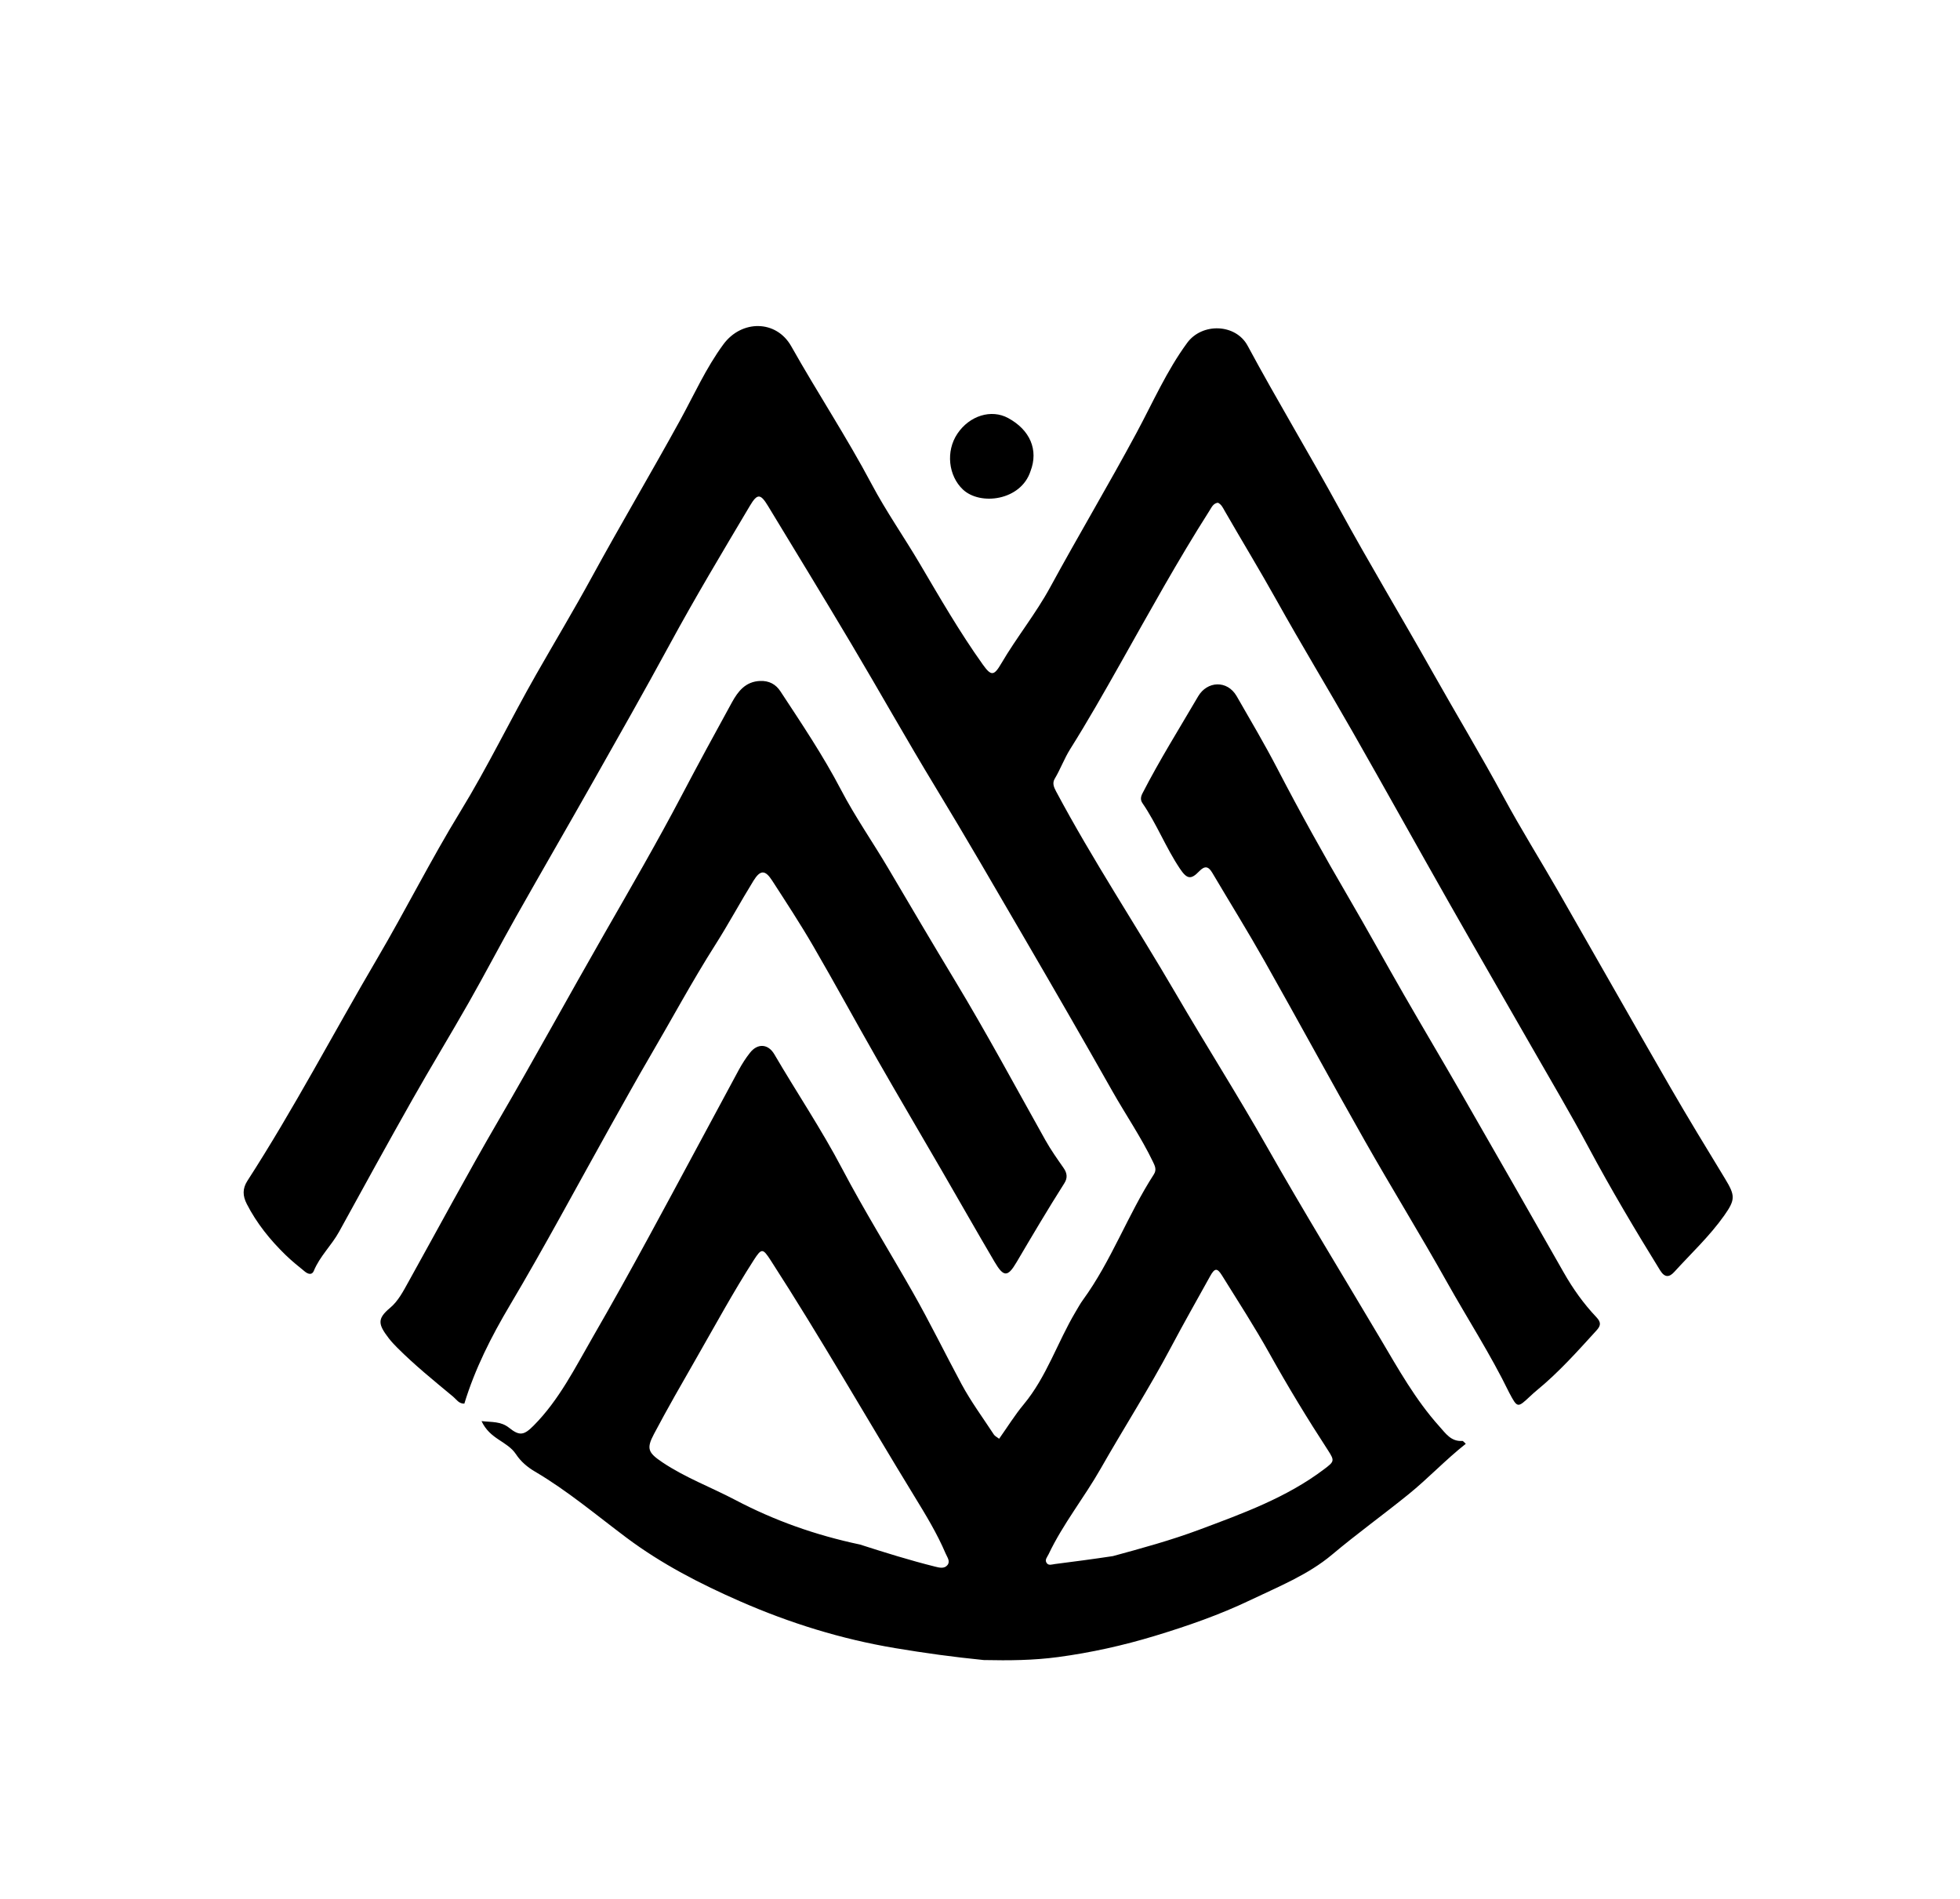
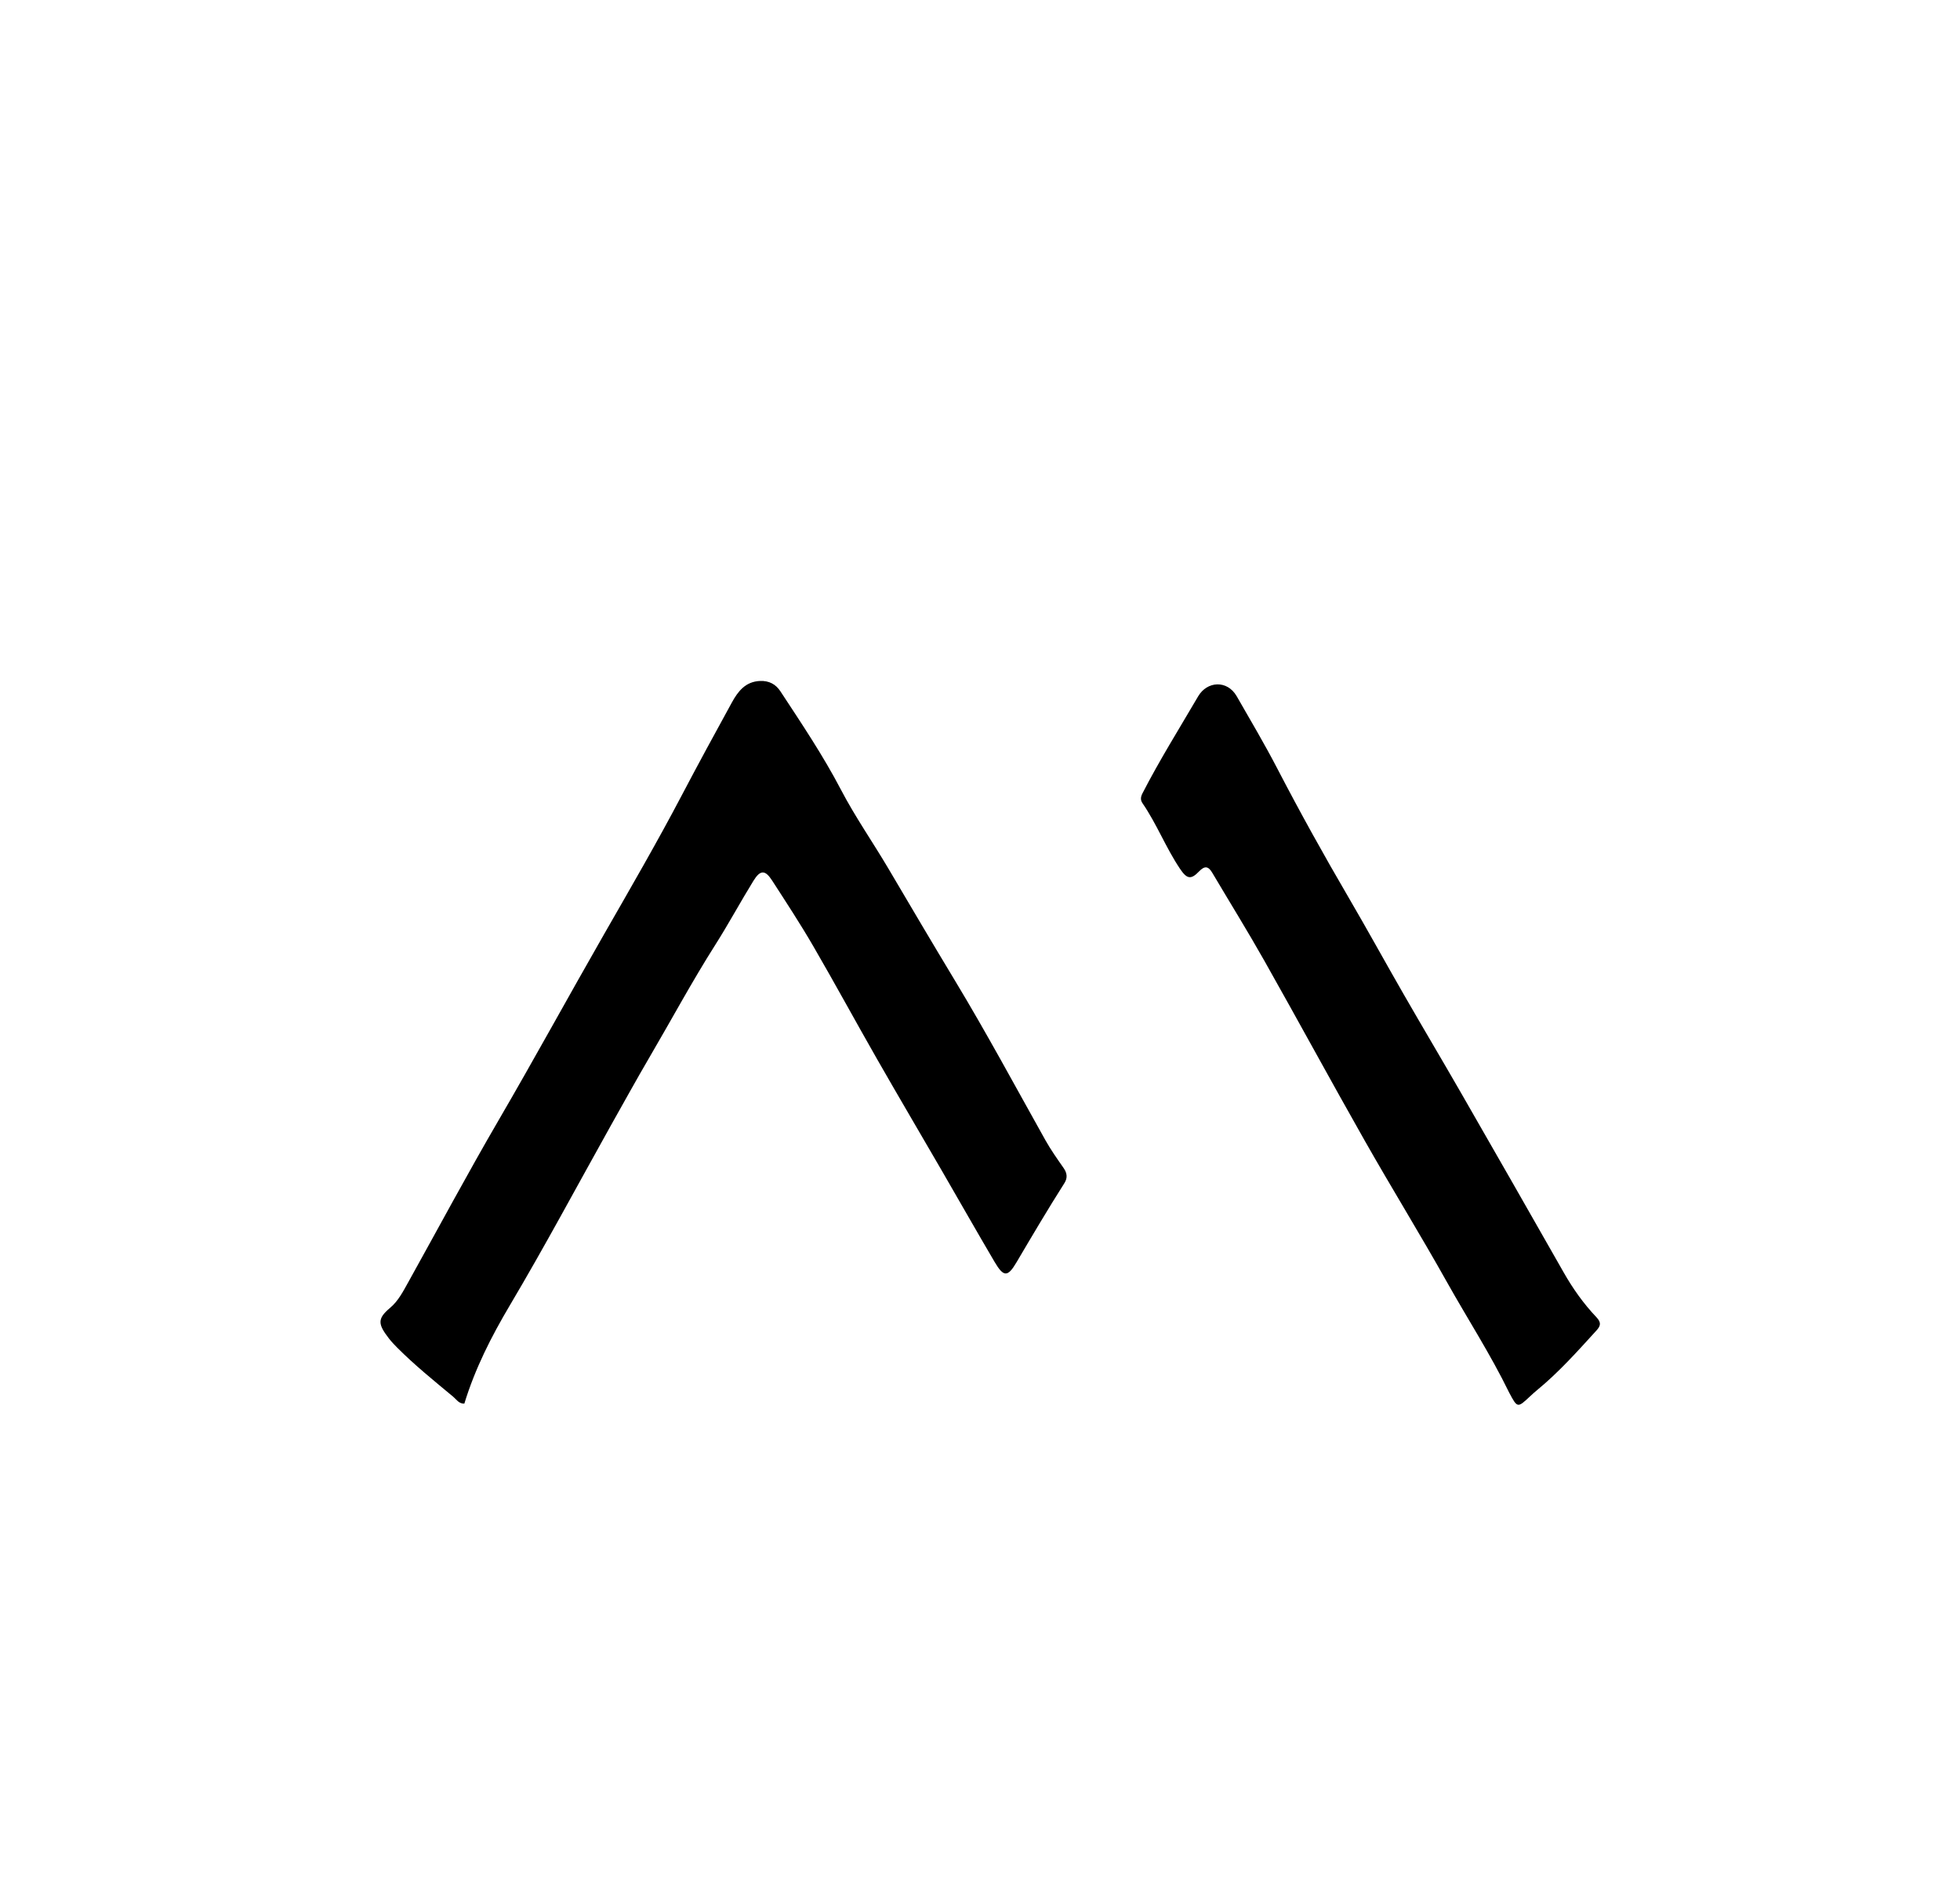
<svg xmlns="http://www.w3.org/2000/svg" version="1.1" id="Layer_1" x="0px" y="0px" width="100%" viewBox="0 0 1024 992" enable-background="new 0 0 1024 992" xml:space="preserve">
  <rect width="100%" height="100%" fill="white" />
-   <path fill="#000000" opacity="1" stroke="none" d=" M513.985,867.219   C498.143,865.653 482.873,863.537 467.618,860.98   C439.561,856.278 412.656,847.923 386.732,836.573   C365.864,827.437 345.667,817.061 327.215,803.236   C311.518,791.476 296.46,778.744 279.459,768.746   C275.573,766.461 272.126,763.564 269.58,759.708   C267.313,756.275 263.801,754.251 260.477,752.026   C257.025,749.717 253.819,747.156 251.571,742.395   C256.983,743.013 261.68,742.451 265.979,745.89   C271.465,750.279 273.762,749.812 278.786,744.758   C292.138,731.326 300.454,714.507 309.76,698.393   C319.747,681.1 329.446,663.636 338.988,646.093   C354.734,617.142 370.229,588.055 385.903,559.065   C387.637,555.859 389.627,552.734 391.895,549.887   C395.848,544.924 401.336,545.277 404.544,550.756   C416.223,570.704 429.116,589.896 439.913,610.417   C451.442,632.328 464.541,653.409 476.796,674.943   C485.764,690.703 493.72,707.011 502.3,722.977   C507.249,732.185 513.526,740.682 519.27,749.456   C519.767,750.215 520.757,750.652 522.002,751.611   C526.351,745.472 530.19,739.246 534.819,733.676   C546.825,719.229 552.435,701.275 561.863,685.433   C563.137,683.293 564.328,681.085 565.79,679.078   C580.667,658.651 589.181,634.638 602.815,613.519   C604.378,611.098 603.429,609.152 602.394,606.998   C596.177,594.064 588.042,582.233 581.004,569.768   C566.029,543.247 550.789,516.874 535.466,490.552   C519.978,463.945 504.556,437.303 488.576,410.98   C473.638,386.374 459.555,361.252 444.845,336.507   C430.476,312.336 415.81,288.342 401.229,264.298   C397.293,257.806 395.646,257.737 391.783,264.238   C377.511,288.259 363.142,312.218 349.813,336.795   C336.726,360.927 323.15,384.794 309.641,408.695   C296.377,432.162 282.838,455.475 269.591,478.952   C261.257,493.723 253.411,508.769 245.032,523.513   C235.335,540.577 225.105,557.338 215.448,574.424   C202.509,597.319 189.834,620.364 177.183,643.42   C173.254,650.582 167.088,656.248 163.945,663.931   C162.971,666.31 160.83,665.535 159.324,664.314   C155.836,661.489 152.33,658.652 149.118,655.525   C141.084,647.703 134.121,639.06 128.952,629.003   C126.75,624.717 126.624,620.94 129.274,616.838   C153.589,579.188 174.335,539.451 197.019,500.846   C211.947,475.442 225.138,449.054 240.533,423.917   C254.799,400.623 266.634,375.99 280.152,352.286   C289.803,335.363 299.833,318.649 309.167,301.554   C324.162,274.091 340.124,247.179 355.199,219.758   C362.561,206.367 368.813,192.272 377.934,179.888   C387.45,166.967 405.565,167.005 413.39,180.9   C427.024,205.111 442.338,228.317 455.375,252.89   C462.924,267.118 472.23,280.404 480.43,294.3   C490.999,312.21 501.369,330.234 513.479,347.176   C517.865,353.312 519.311,353.117 523.103,346.638   C531.091,332.988 541.132,320.647 548.706,306.725   C563.424,279.67 579.207,253.214 593.796,226.078   C602.3,210.26 609.536,193.688 620.248,179.101   C628.055,168.471 645.612,169.069 651.819,180.606   C667.264,209.314 684.147,237.204 699.777,265.812   C715.405,294.417 732.238,322.36 748.234,350.767   C760.635,372.79 773.683,394.438 785.718,416.678   C794.738,433.347 804.819,449.438 814.255,465.885   C833.712,499.799 852.949,533.839 872.487,567.705   C881.795,583.839 891.507,599.741 901.186,615.657   C906.573,624.516 906.731,626.61 900.871,634.921   C893.255,645.722 883.587,654.728 874.739,664.447   C872.242,667.189 869.837,667.703 867.316,663.624   C854.274,642.52 841.617,621.215 829.904,599.326   C820.483,581.719 810.288,564.525 800.371,547.185   C785.993,522.044 771.466,496.988 757.167,471.803   C740.322,442.133 723.77,412.297 706.871,382.658   C693.681,359.523 679.854,336.747 666.883,313.492   C658.121,297.783 648.77,282.433 639.808,266.849   C638.9,265.27 638.166,263.551 636.32,262.628   C633.837,262.935 633.001,265.045 631.859,266.836   C615.309,292.809 600.47,319.776 585.354,346.588   C576.858,361.657 568.313,376.703 559.098,391.369   C556.041,396.235 554.024,401.818 551.035,406.831   C549.707,409.058 550.53,411.134 551.722,413.372   C570.993,449.519 593.659,483.651 614.269,518.995   C629.947,545.881 646.652,572.154 661.997,599.22   C681.11,632.933 701.371,665.953 721.13,699.277   C730.554,715.171 739.537,731.32 751.993,745.16   C755.283,748.817 758.09,753.164 763.985,752.749   C764.432,752.718 764.936,753.512 765.798,754.251   C755.191,762.624 746.178,772.295 735.883,780.633   C722.696,791.312 708.926,801.222 695.916,812.166   C683.408,822.687 667.99,828.847 653.266,835.896   C637.152,843.611 620.313,849.453 603.313,854.609   C586.819,859.611 569.972,863.364 552.757,865.668   C539.949,867.382 527.255,867.5 513.985,867.219  M449.319,806.884   C462.269,811.044 475.252,815.097 488.453,818.393   C490.64,818.94 493.346,819.699 495.011,817.591   C496.592,815.589 494.85,813.469 494.029,811.54   C489.584,801.094 483.67,791.397 477.781,781.777   C452.666,740.749 428.826,698.943 402.717,658.521   C398.55,652.07 397.901,651.911 393.804,658.282   C383.18,674.804 373.816,692.071 364.053,709.099   C356.44,722.376 348.799,735.647 341.646,749.172   C337.618,756.788 338.602,758.905 346.012,763.887   C357.949,771.912 371.449,776.905 384.07,783.546   C404.568,794.332 425.977,801.952 449.319,806.884  M581.426,812.923   C596.636,808.783 611.845,804.63 626.627,799.101   C649.36,790.598 672.205,782.357 691.868,767.464   C697.061,763.53 697.402,763.165 693.783,757.608   C683.066,741.151 672.884,724.388 663.315,707.22   C655.544,693.279 646.856,679.846 638.419,666.284   C635.895,662.226 634.597,662.418 632.25,666.654   C625.398,679.02 618.407,691.314 611.787,703.803   C600.325,725.423 587.116,746.021 575.024,767.268   C566.39,782.439 555.335,796.128 547.823,811.978   C547.125,813.451 545.661,814.86 546.838,816.535   C547.874,818.01 549.591,817.263 551.032,817.08   C560.912,815.819 570.79,814.531 581.426,812.923  z" />
  <path fill="#000000" opacity="1" stroke="none" d=" M319.085,588.068   C301.469,619.609 284.606,651.17 266.367,681.915   C256.638,698.315 248.162,715.019 242.597,733.265   C239.735,733.375 238.438,731.049 236.779,729.669   C226.798,721.367 216.679,713.208 207.496,703.995   C205.969,702.464 204.469,700.881 203.153,699.17   C197.531,691.863 196.934,688.964 203.789,683.247   C208.008,679.728 210.606,674.672 213.284,669.859   C228.976,641.646 244.214,613.169 260.459,585.279   C279.227,553.059 297.093,520.338 315.627,487.992   C329.359,464.027 343.227,440.143 356.082,415.684   C364.674,399.338 373.498,383.111 382.393,366.927   C385.58,361.127 389.51,356.038 397.122,355.738   C401.778,355.554 405.295,357.443 407.711,361.122   C418.758,377.944 430.008,394.659 439.34,412.526   C446.825,426.855 456.097,440.086 464.281,453.983   C475.758,473.471 487.257,492.947 498.945,512.31   C515.448,539.65 530.561,567.77 546.159,595.619   C548.992,600.677 552.371,605.443 555.695,610.206   C557.552,612.867 557.807,615.384 556.097,618.075   C547.446,631.69 539.248,645.576 531.057,659.472   C526.427,667.327 524.298,667.168 519.584,659.163   C510.3,643.396 501.274,627.477 492.099,611.645   C480.831,592.203 469.413,572.847 458.258,553.341   C447.023,533.693 436.228,513.791 424.859,494.223   C418.094,482.577 410.694,471.294 403.381,459.976   C399.744,454.348 397.207,454.342 393.611,460.173   C386.804,471.213 380.648,482.66 373.695,493.602   C361.557,512.704 350.861,532.635 339.427,552.14   C332.529,563.905 325.974,575.872 319.085,588.068  z" />
  <path fill="#000000" opacity="1" stroke="none" d=" M788.463,727.506   C778.674,707.403 766.696,688.949 755.968,669.794   C742.069,644.977 727.111,620.756 713.073,596.016   C695.346,564.773 678.227,533.185 660.565,501.905   C651.813,486.404 642.417,471.268 633.351,455.944   C631.303,452.483 629.389,452.162 626.445,455.237   C622.132,459.743 620.032,459.147 616.427,453.767   C609.095,442.828 604.338,430.432 596.882,419.577   C595.676,417.821 595.995,416.175 596.895,414.423   C605.797,397.091 616.141,380.586 625.963,363.784   C630.628,355.802 641.156,355.081 646.133,363.746   C653.336,376.285 660.696,388.721 667.364,401.562   C679.164,424.287 691.598,446.662 704.522,468.772   C714.336,485.561 723.685,502.621 733.382,519.478   C743.333,536.777 753.54,553.928 763.485,571.23   C781.381,602.367 799.212,633.542 816.963,664.763   C821.765,673.208 827.35,681.078 834.006,688.082   C836.723,690.94 836.247,692.664 834.009,695.119   C824.143,705.944 814.398,716.883 803.032,726.213   C801.747,727.268 800.515,728.391 799.3,729.529   C792.814,735.603 792.759,735.599 788.463,727.506  z" />
-   <path fill="#000000" opacity="1" stroke="none" d=" M538.392,246.129   C533.417,261.524 512.126,264.306 503.03,255.686   C495.522,248.57 493.995,235.773 500.198,226.55   C506.544,217.113 517.883,213.616 526.686,218.382   C538.138,224.581 542.653,235.047 538.392,246.129  z" />
</svg>